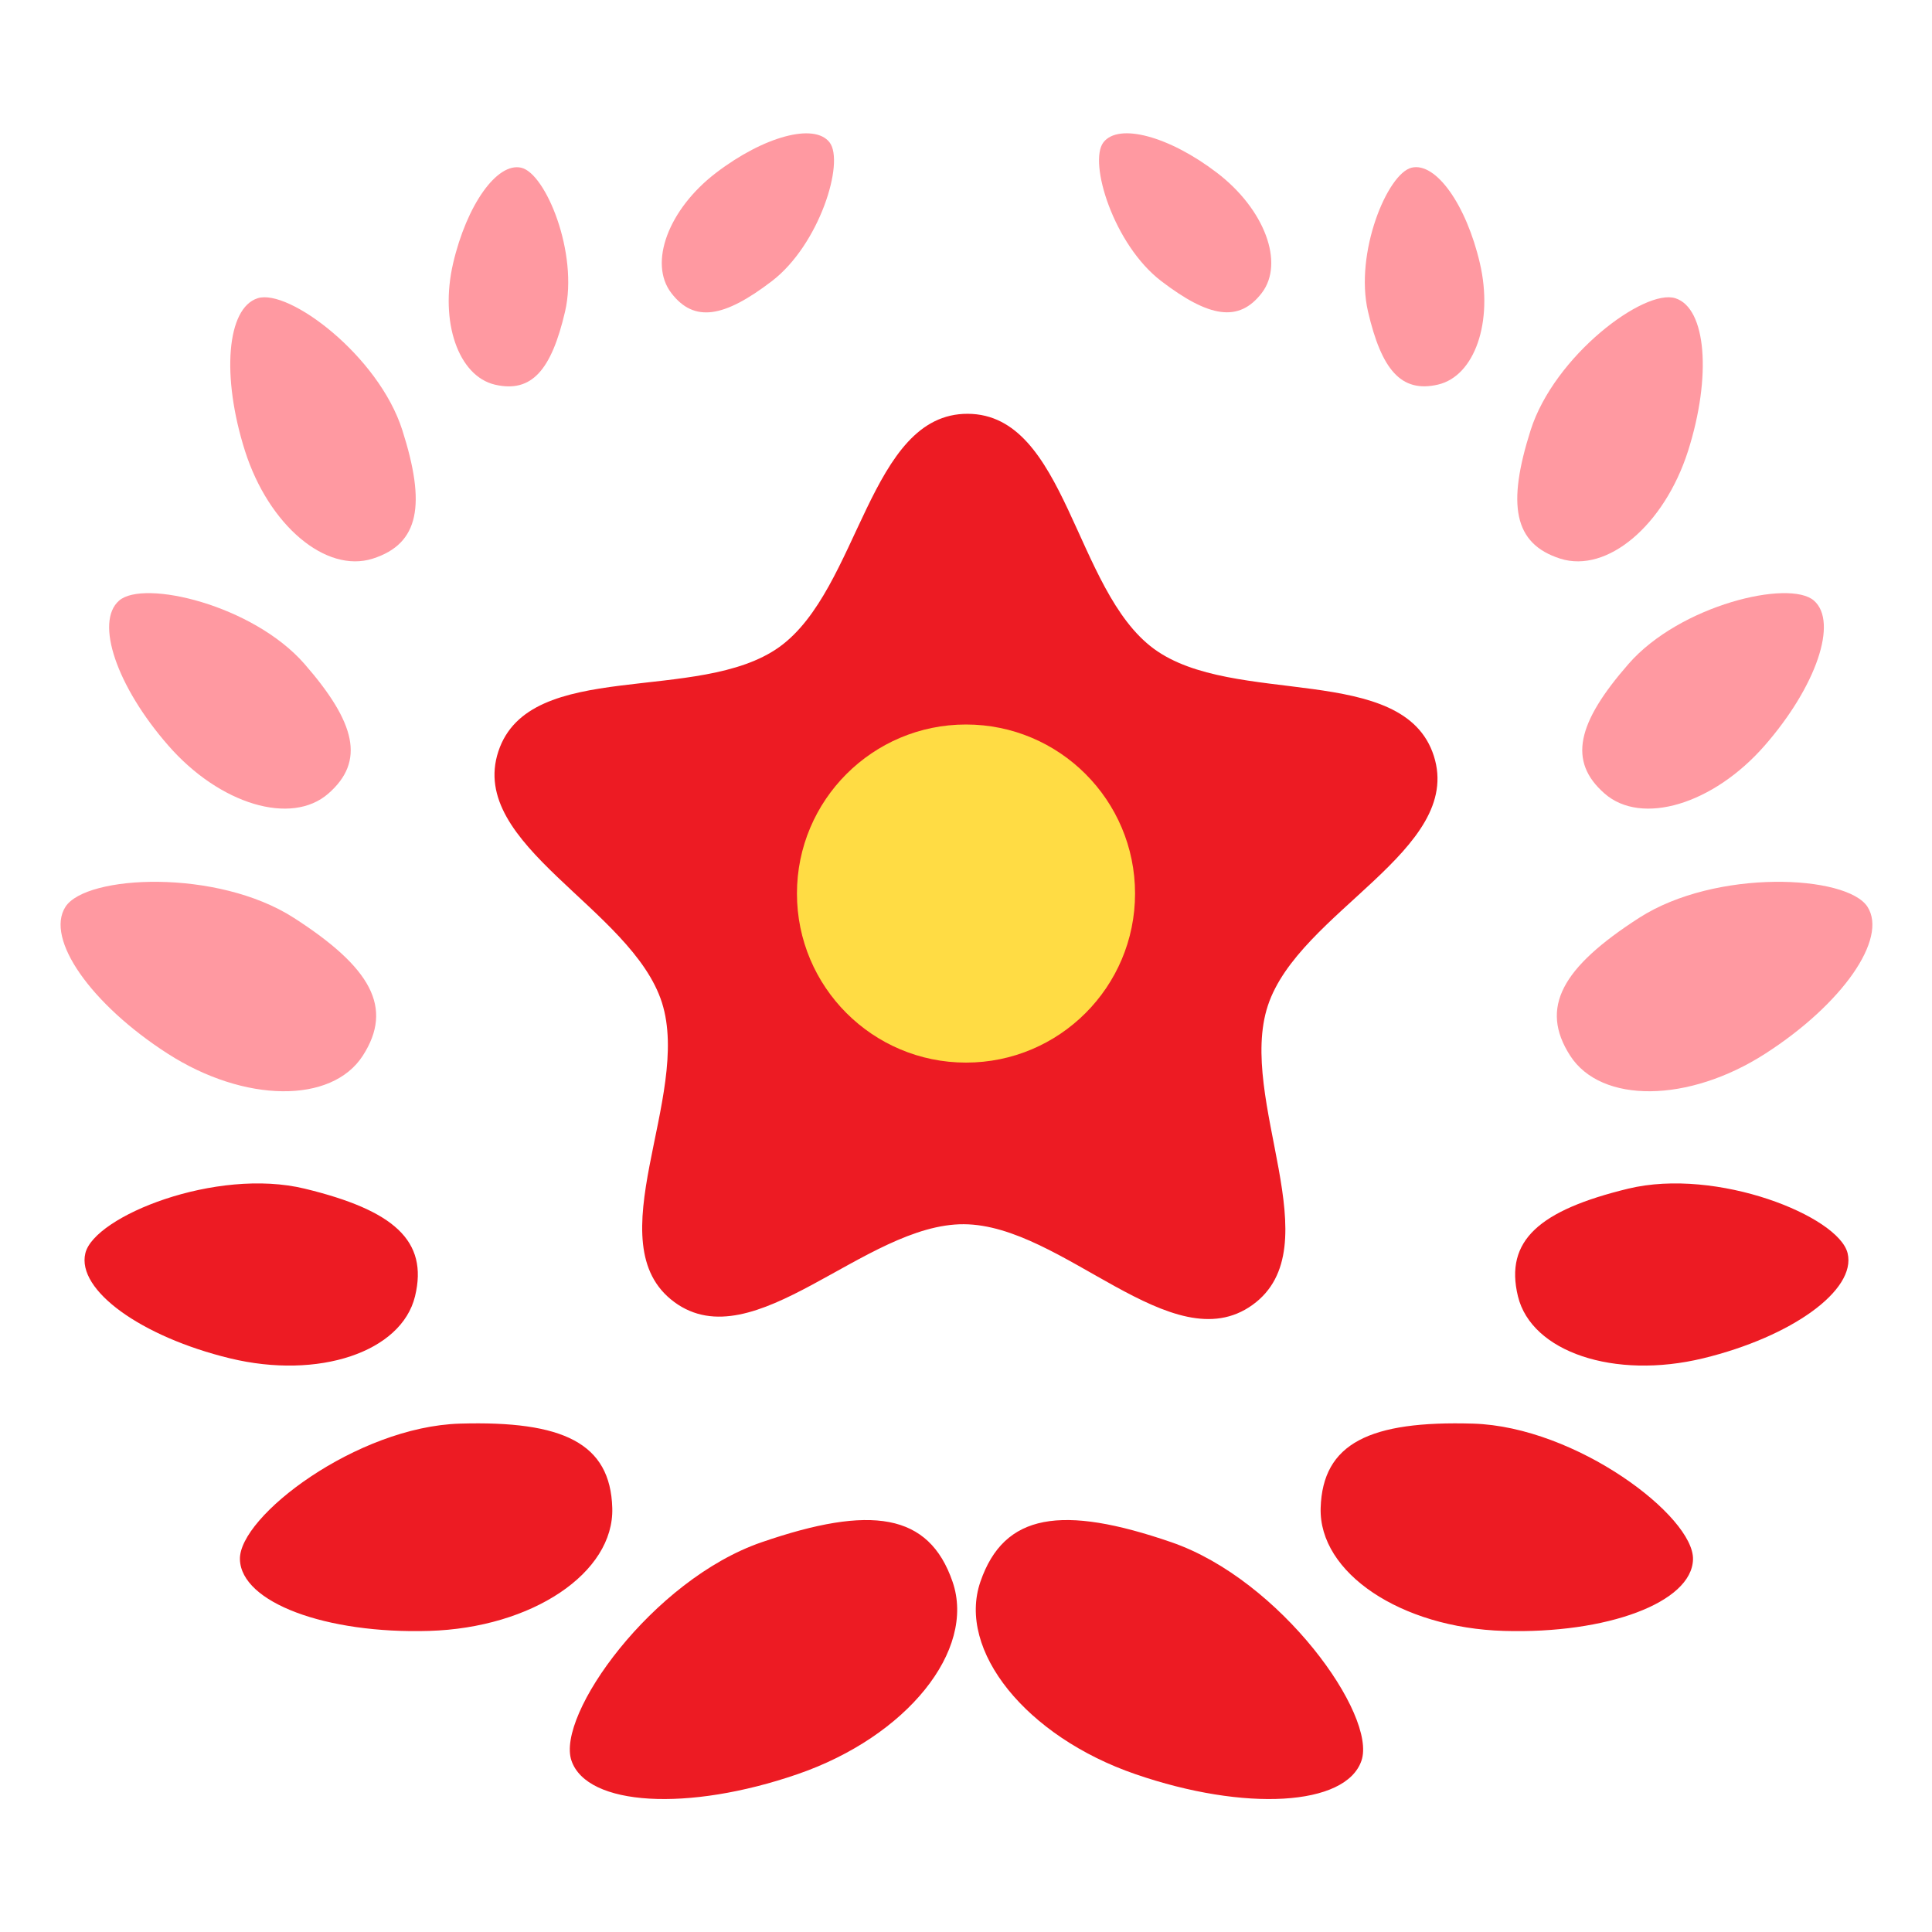
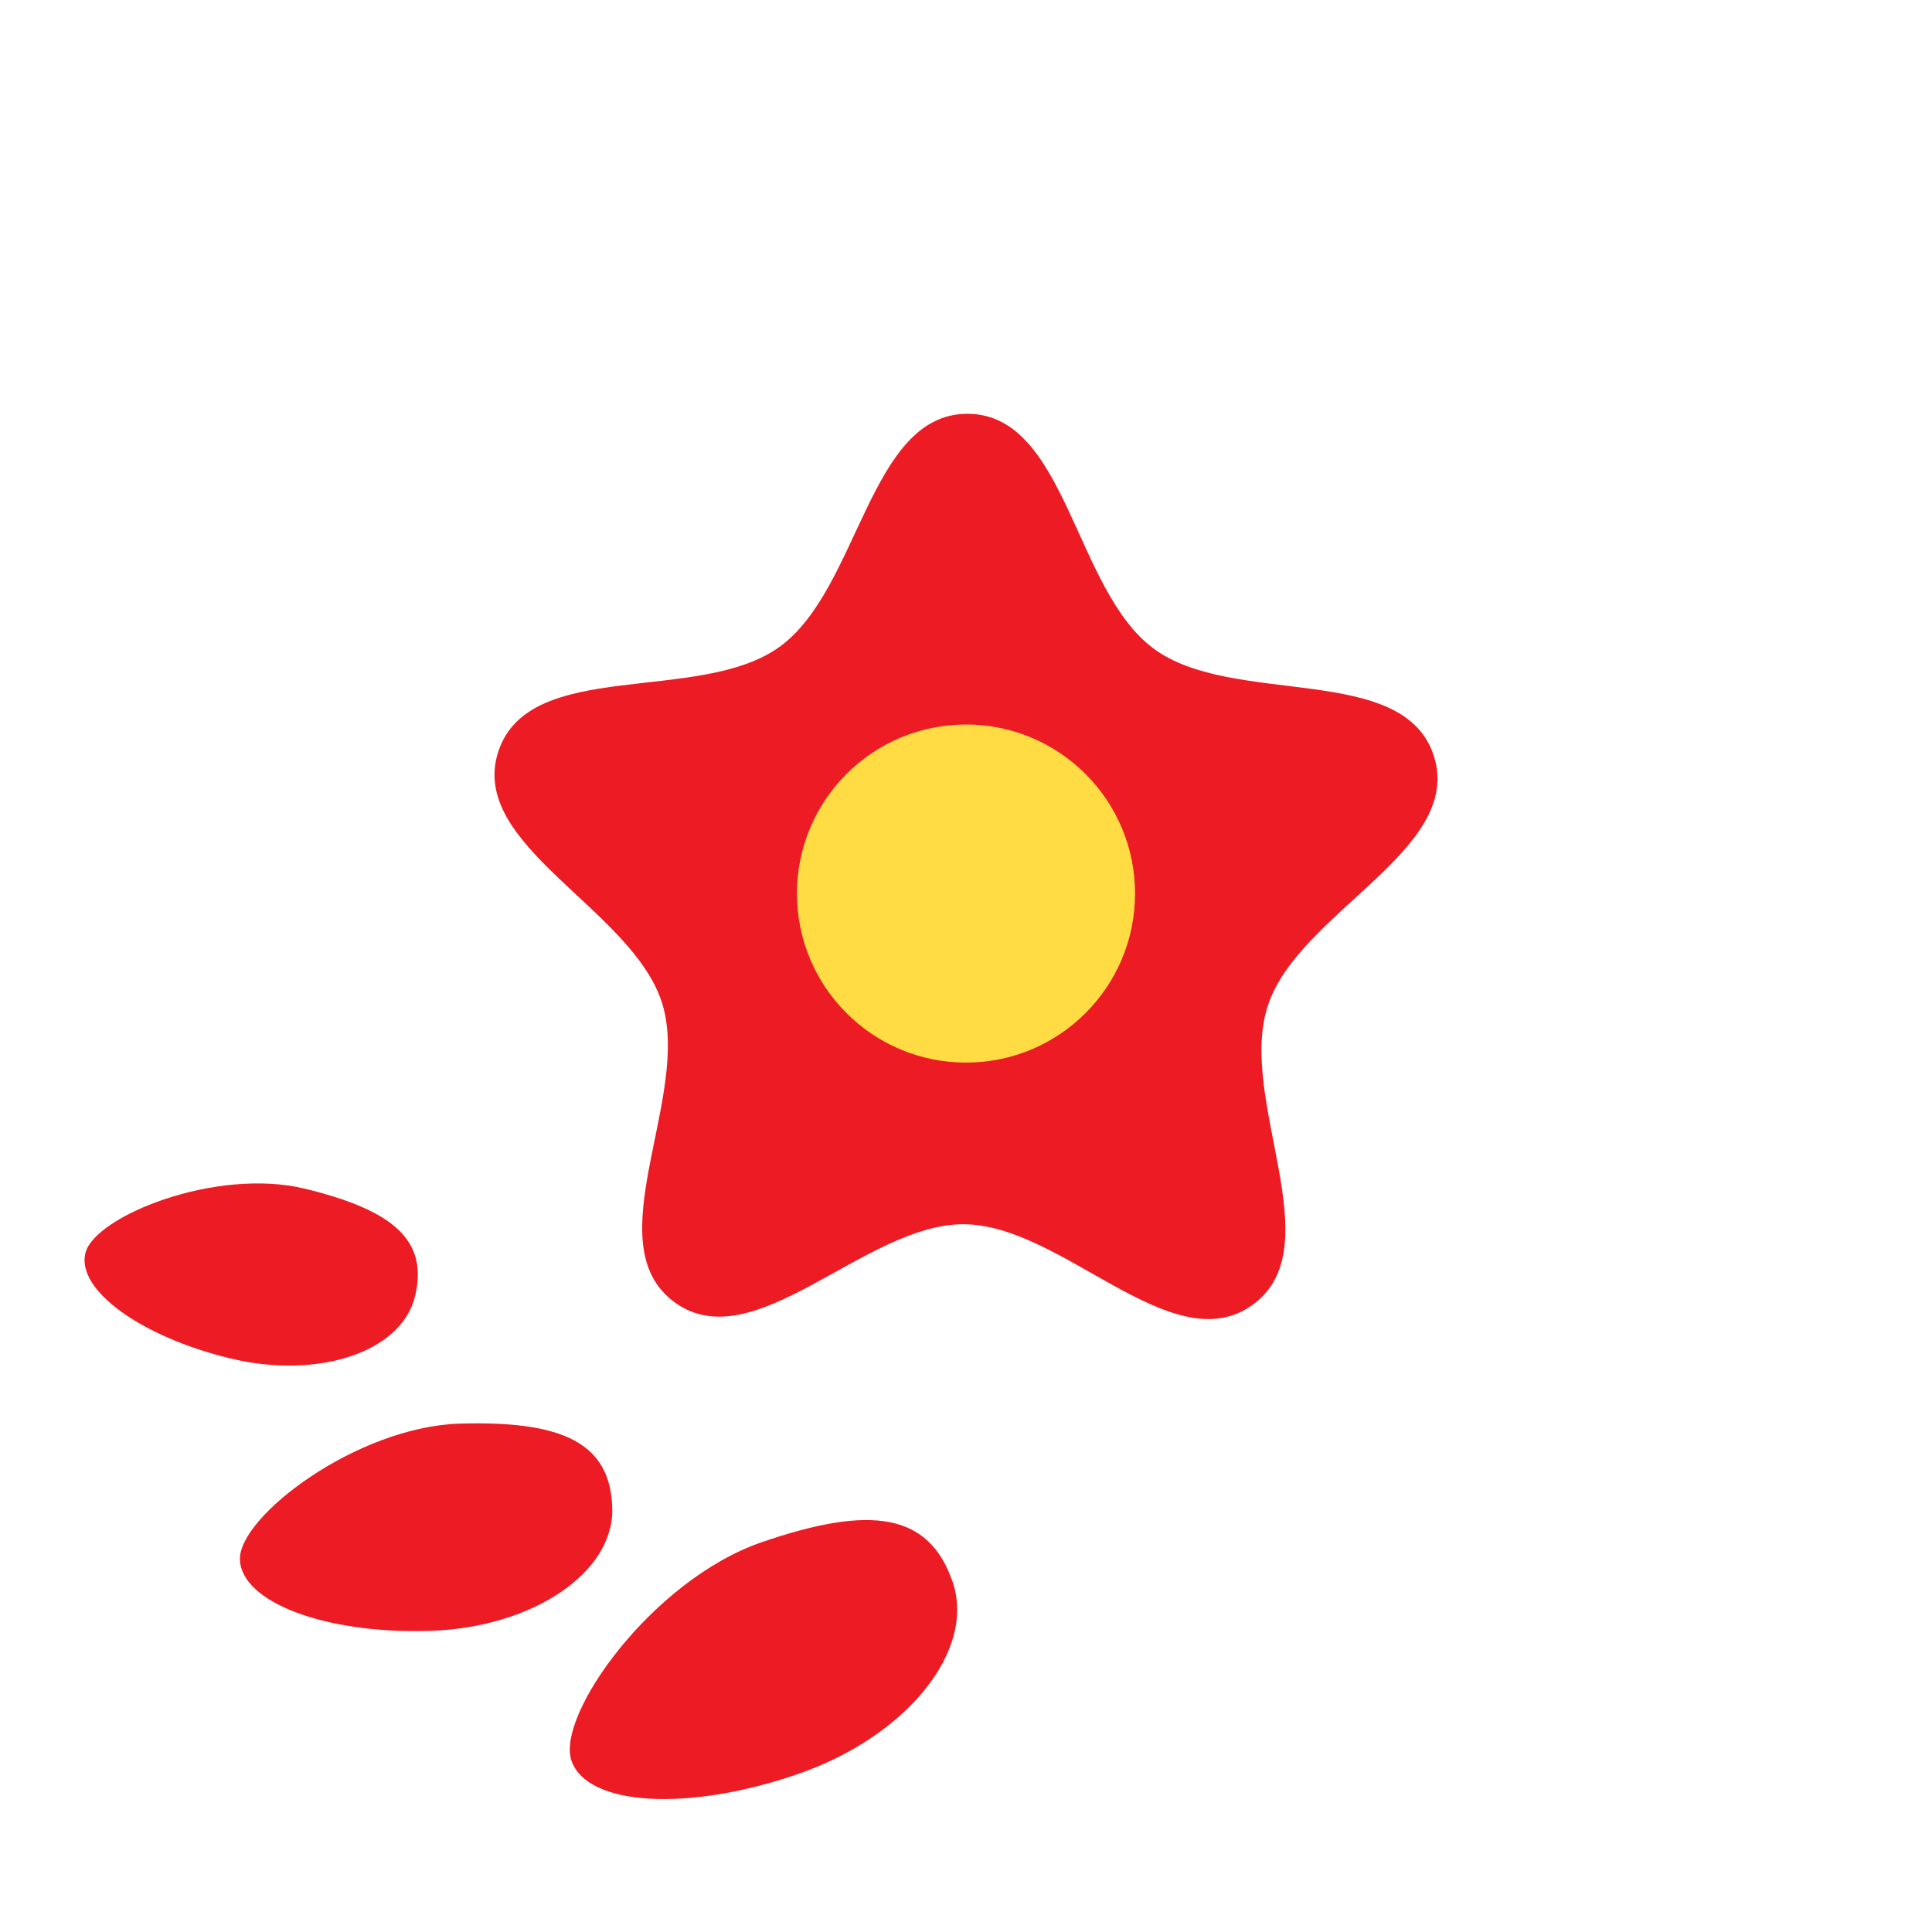
<svg xmlns="http://www.w3.org/2000/svg" width="44" height="44" viewBox="0 0 44 44" fill="none">
  <g clip-path="url(#clip0_1961_254)">
    <path d="M15.357 29.654C17.174 30.987 19.696 27.869 21.95 27.881C24.203 27.891 26.695 31.034 28.524 29.719C30.353 28.403 28.168 25.041 28.875 22.901C29.581 20.762 33.34 19.362 32.655 17.217C31.969 15.071 28.095 16.11 26.279 14.776C24.463 13.443 24.294 9.436 22.041 9.424C19.788 9.414 19.579 13.419 17.75 14.734C15.92 16.049 12.057 14.973 11.35 17.112C10.644 19.25 14.389 20.687 15.075 22.833C15.759 24.98 13.542 28.321 15.358 29.654H15.357ZM17.344 35.124C19.834 34.266 21.156 34.457 21.694 36.023C22.233 37.587 20.651 39.55 18.162 40.406C15.672 41.264 13.371 41.135 13.015 40.098C12.659 39.062 14.855 35.981 17.344 35.124ZM10.474 32.422C12.823 32.353 13.902 32.866 13.944 34.343C13.989 35.819 12.12 37.074 9.77 37.143C7.421 37.213 5.493 36.495 5.464 35.516C5.435 34.538 8.125 32.492 10.474 32.422ZM6.94 27.071C8.961 27.561 9.76 28.251 9.452 29.522C9.144 30.791 7.256 31.424 5.237 30.935C3.217 30.445 1.74 29.381 1.944 28.541C2.148 27.699 4.92 26.582 6.94 27.071Z" fill="#ED1B23" />
-     <path d="M6.693 20.904C8.442 22.029 8.97 22.944 8.263 24.042C7.556 25.141 5.566 25.12 3.817 23.995C2.07 22.87 1.024 21.381 1.491 20.652C1.959 19.924 4.946 19.779 6.693 20.904ZM6.933 15.119C8.103 16.46 8.321 17.337 7.478 18.073C6.636 18.81 5.003 18.32 3.833 16.979C2.661 15.639 2.154 14.165 2.713 13.678C3.271 13.191 5.761 13.778 6.933 15.119ZM9.163 9.797C9.704 11.493 9.553 12.384 8.488 12.723C7.421 13.062 6.119 11.963 5.579 10.268C5.04 8.571 5.162 7.017 5.868 6.792C6.574 6.567 8.623 8.101 9.163 9.797ZM12.869 7.095C12.559 8.425 12.111 8.954 11.274 8.761C10.438 8.566 10.01 7.33 10.319 5.998C10.629 4.668 11.319 3.691 11.872 3.82C12.427 3.948 13.178 5.765 12.869 7.095ZM17.577 6.404C16.492 7.233 15.809 7.355 15.288 6.673C14.765 5.991 15.223 4.764 16.309 3.935C17.395 3.105 18.549 2.792 18.894 3.244C19.24 3.696 18.663 5.574 17.577 6.404Z" fill="#FF99A1" />
-     <path d="M26.677 35.123C24.188 34.266 22.866 34.457 22.328 36.023C21.79 37.587 23.371 39.55 25.86 40.406C28.349 41.264 30.65 41.135 31.006 40.099C31.364 39.062 29.167 35.98 26.677 35.123ZM33.548 32.422C31.199 32.353 30.122 32.866 30.077 34.343C30.033 35.819 31.903 37.074 34.252 37.143C36.601 37.213 38.529 36.495 38.557 35.516C38.587 34.538 35.898 32.492 33.548 32.422ZM37.081 27.071C35.061 27.561 34.262 28.251 34.57 29.522C34.878 30.791 36.766 31.424 38.786 30.935C40.806 30.445 42.282 29.381 42.078 28.541C41.874 27.699 39.103 26.582 37.081 27.071Z" fill="#ED1B23" />
-     <path d="M37.329 20.904C35.581 22.029 35.053 22.944 35.759 24.042C36.467 25.141 38.458 25.12 40.205 23.995C41.954 22.87 42.998 21.381 42.531 20.652C42.063 19.924 39.078 19.779 37.329 20.904ZM37.09 15.119C35.919 16.459 35.701 17.337 36.544 18.073C37.386 18.81 39.019 18.32 40.19 16.979C41.361 15.638 41.868 14.165 41.311 13.678C40.752 13.191 38.262 13.778 37.09 15.119ZM34.859 9.797C34.32 11.493 34.469 12.384 35.535 12.723C36.602 13.062 37.904 11.963 38.445 10.268C38.984 8.571 38.861 7.017 38.155 6.792C37.448 6.567 35.4 8.1 34.859 9.797ZM31.155 7.094C31.464 8.424 31.912 8.953 32.749 8.759C33.586 8.564 34.013 7.329 33.704 5.997C33.395 4.667 32.705 3.69 32.151 3.818C31.597 3.947 30.846 5.763 31.155 7.094ZM26.447 6.402C27.533 7.231 28.215 7.353 28.737 6.671C29.258 5.989 28.801 4.763 27.715 3.934C26.629 3.104 25.475 2.791 25.129 3.243C24.784 3.695 25.361 5.572 26.447 6.402Z" fill="#FF99A1" />
    <circle cx="22" cy="20.35" r="3.85" fill="#FFDC44" />
  </g>
  <defs>
    <clipPath id="clip0_1961_254">
      <rect width="44" height="44" fill="white" />
    </clipPath>
  </defs>
</svg>